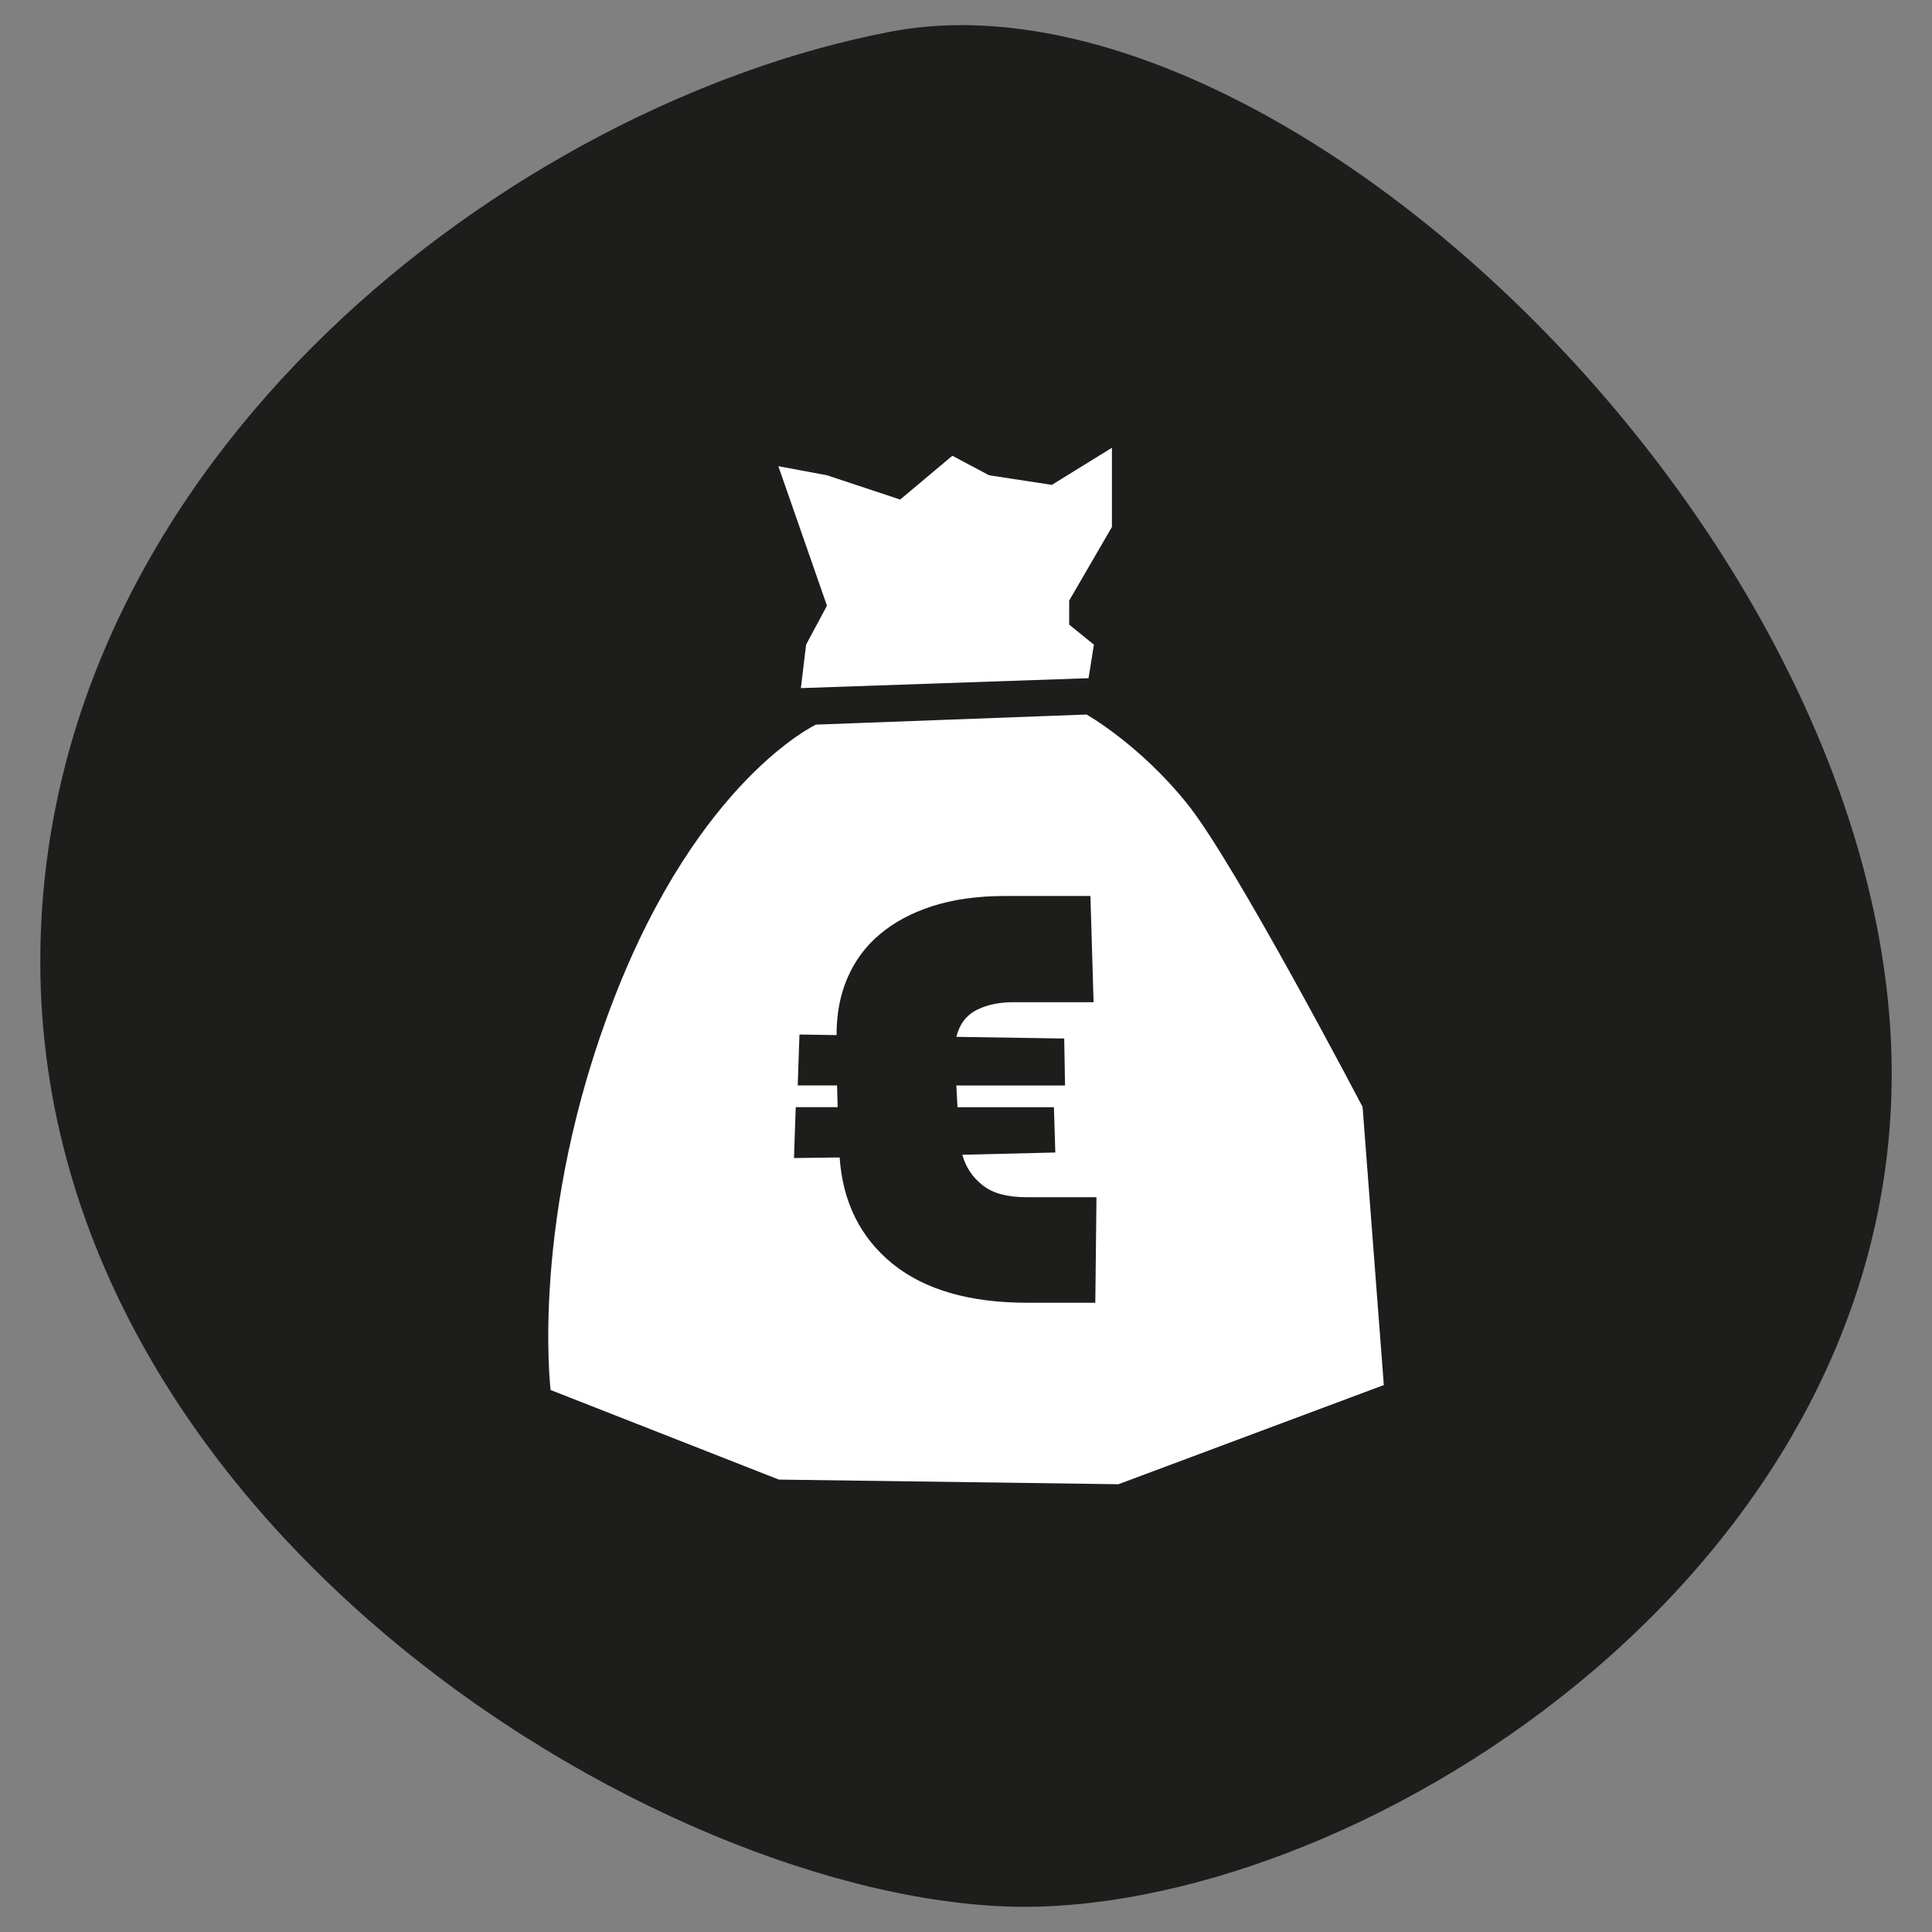
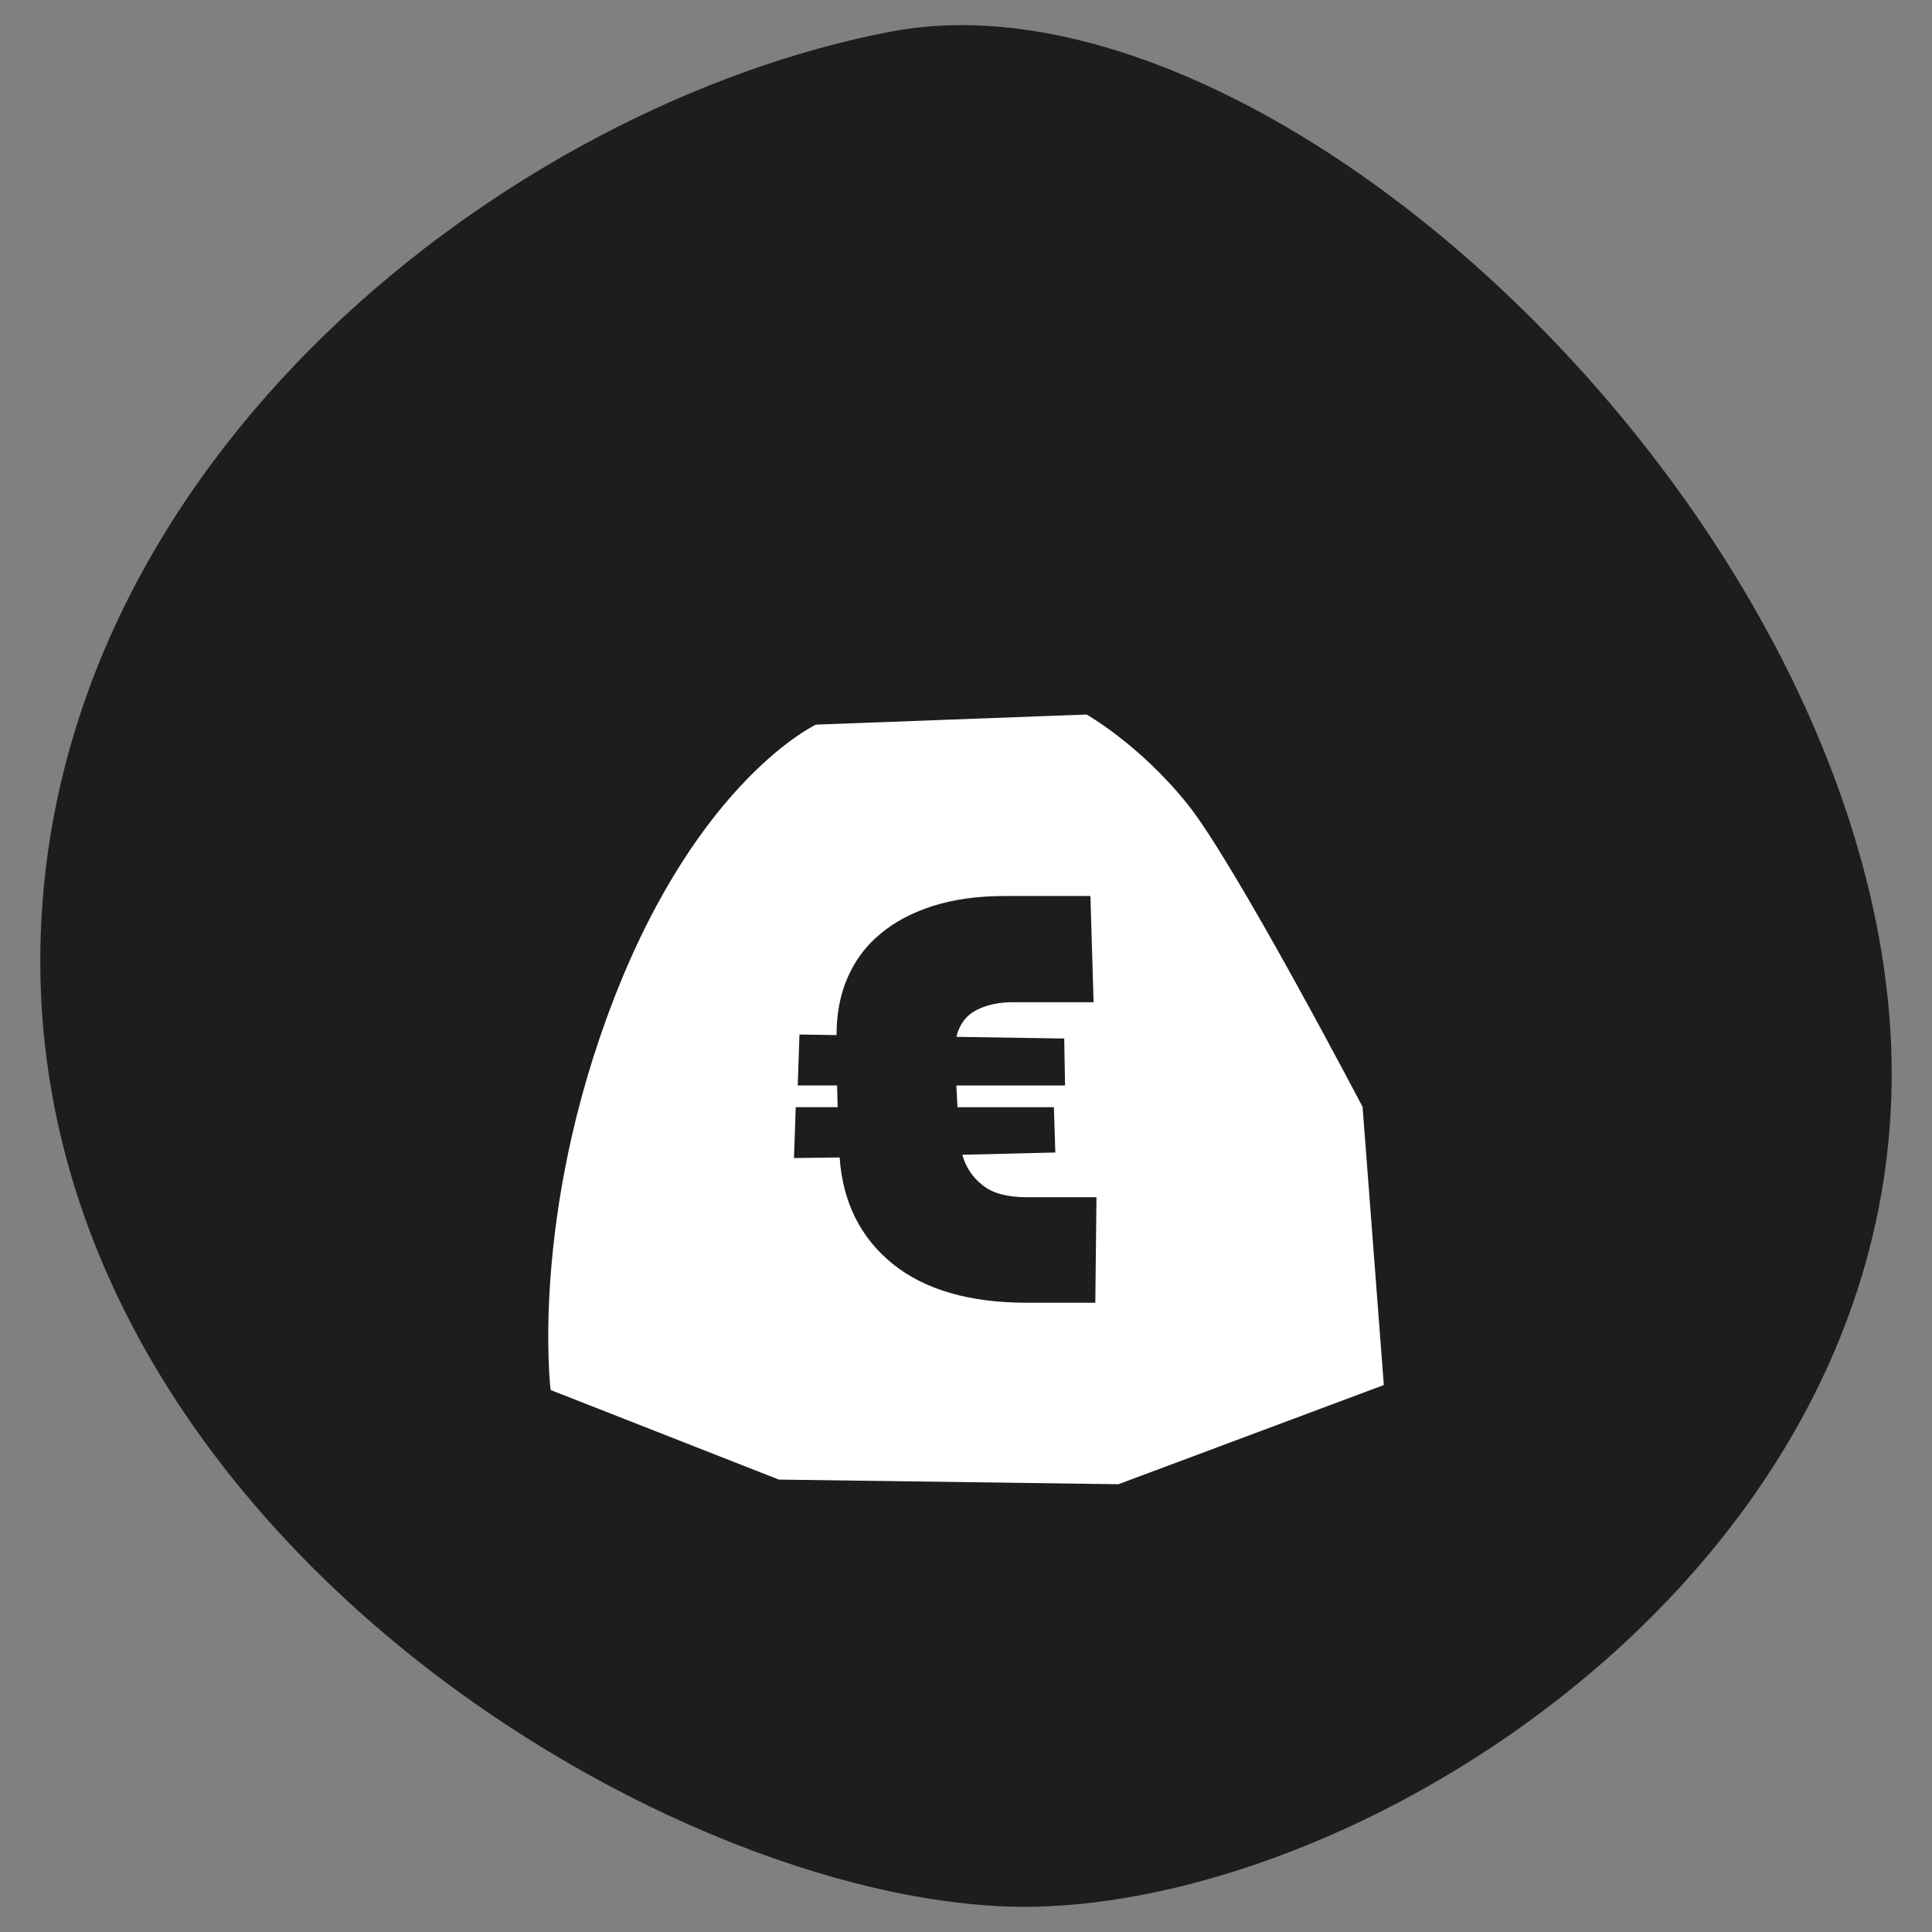
<svg xmlns="http://www.w3.org/2000/svg" id="Livello_1" data-name="Livello 1" viewBox="0 0 300 300">
  <rect x="0" y="0" width="300" height="300" fill="#808080" stroke="none" />
  <defs>
    <style>
      .cls-1 {
        fill: #fff;
        fill-rule: evenodd;
      }

      .cls-2 {
        fill: #1d1d1b;
      }
    </style>
  </defs>
  <path class="cls-2" d="M293.46,158.85C287.69,78.2,197.16-6.25,138.39,4.9,79.64,16.05,7.36,71.01,6.27,147.57c-1.29,90.25,100.36,150.06,155.04,148.49,54.68-1.56,137.9-56.56,132.15-137.22" />
  <g>
-     <polygon class="cls-1" points="125.17 100.1 124.36 106.85 169.03 105.31 169.86 100.1 166.02 96.99 166.02 93.26 172.66 81.83 172.66 69.53 163.33 75.29 153.58 73.8 147.88 70.77 139.78 77.57 128.41 73.8 120.86 72.39 128.41 94.05 125.17 100.1" />
    <path class="cls-1" d="M211.57,171.86s-19.76-37.77-27.18-47c-7.42-9.27-15.67-13.91-15.67-13.91l-42.02,1.57s-18.12,8.46-31.31,42.41c-13.19,33.94-9.89,60.91-9.89,60.91l35.44,13.91,52.73.72,41.21-15.4-3.3-43.21ZM170.07,202.29h-10.54c-8.99,0-15.95-2.02-20.96-6.07-4.96-4.05-7.71-9.54-8.19-16.49l-7.09.09.27-7.9h6.51l-.09-3.38h-6.11l.27-7.9,5.76.09c0-3.24.53-6.19,1.68-8.85,1.15-2.66,2.79-4.93,5.05-6.81,2.21-1.88,4.96-3.34,8.19-4.38,3.28-1.04,7-1.56,11.21-1.56h13.29l.49,16.49h-12.45c-2.21,0-4.12.4-5.71,1.21-1.59.81-2.66,2.2-3.15,4.17l16.75.26.13,7.29h-16.88l.18,3.38h14.97l.22,7.03-14.44.35c.53,1.91,1.55,3.48,3.15,4.73,1.55,1.25,3.81,1.86,6.78,1.86h10.9l-.18,16.4Z" />
  </g>
</svg>